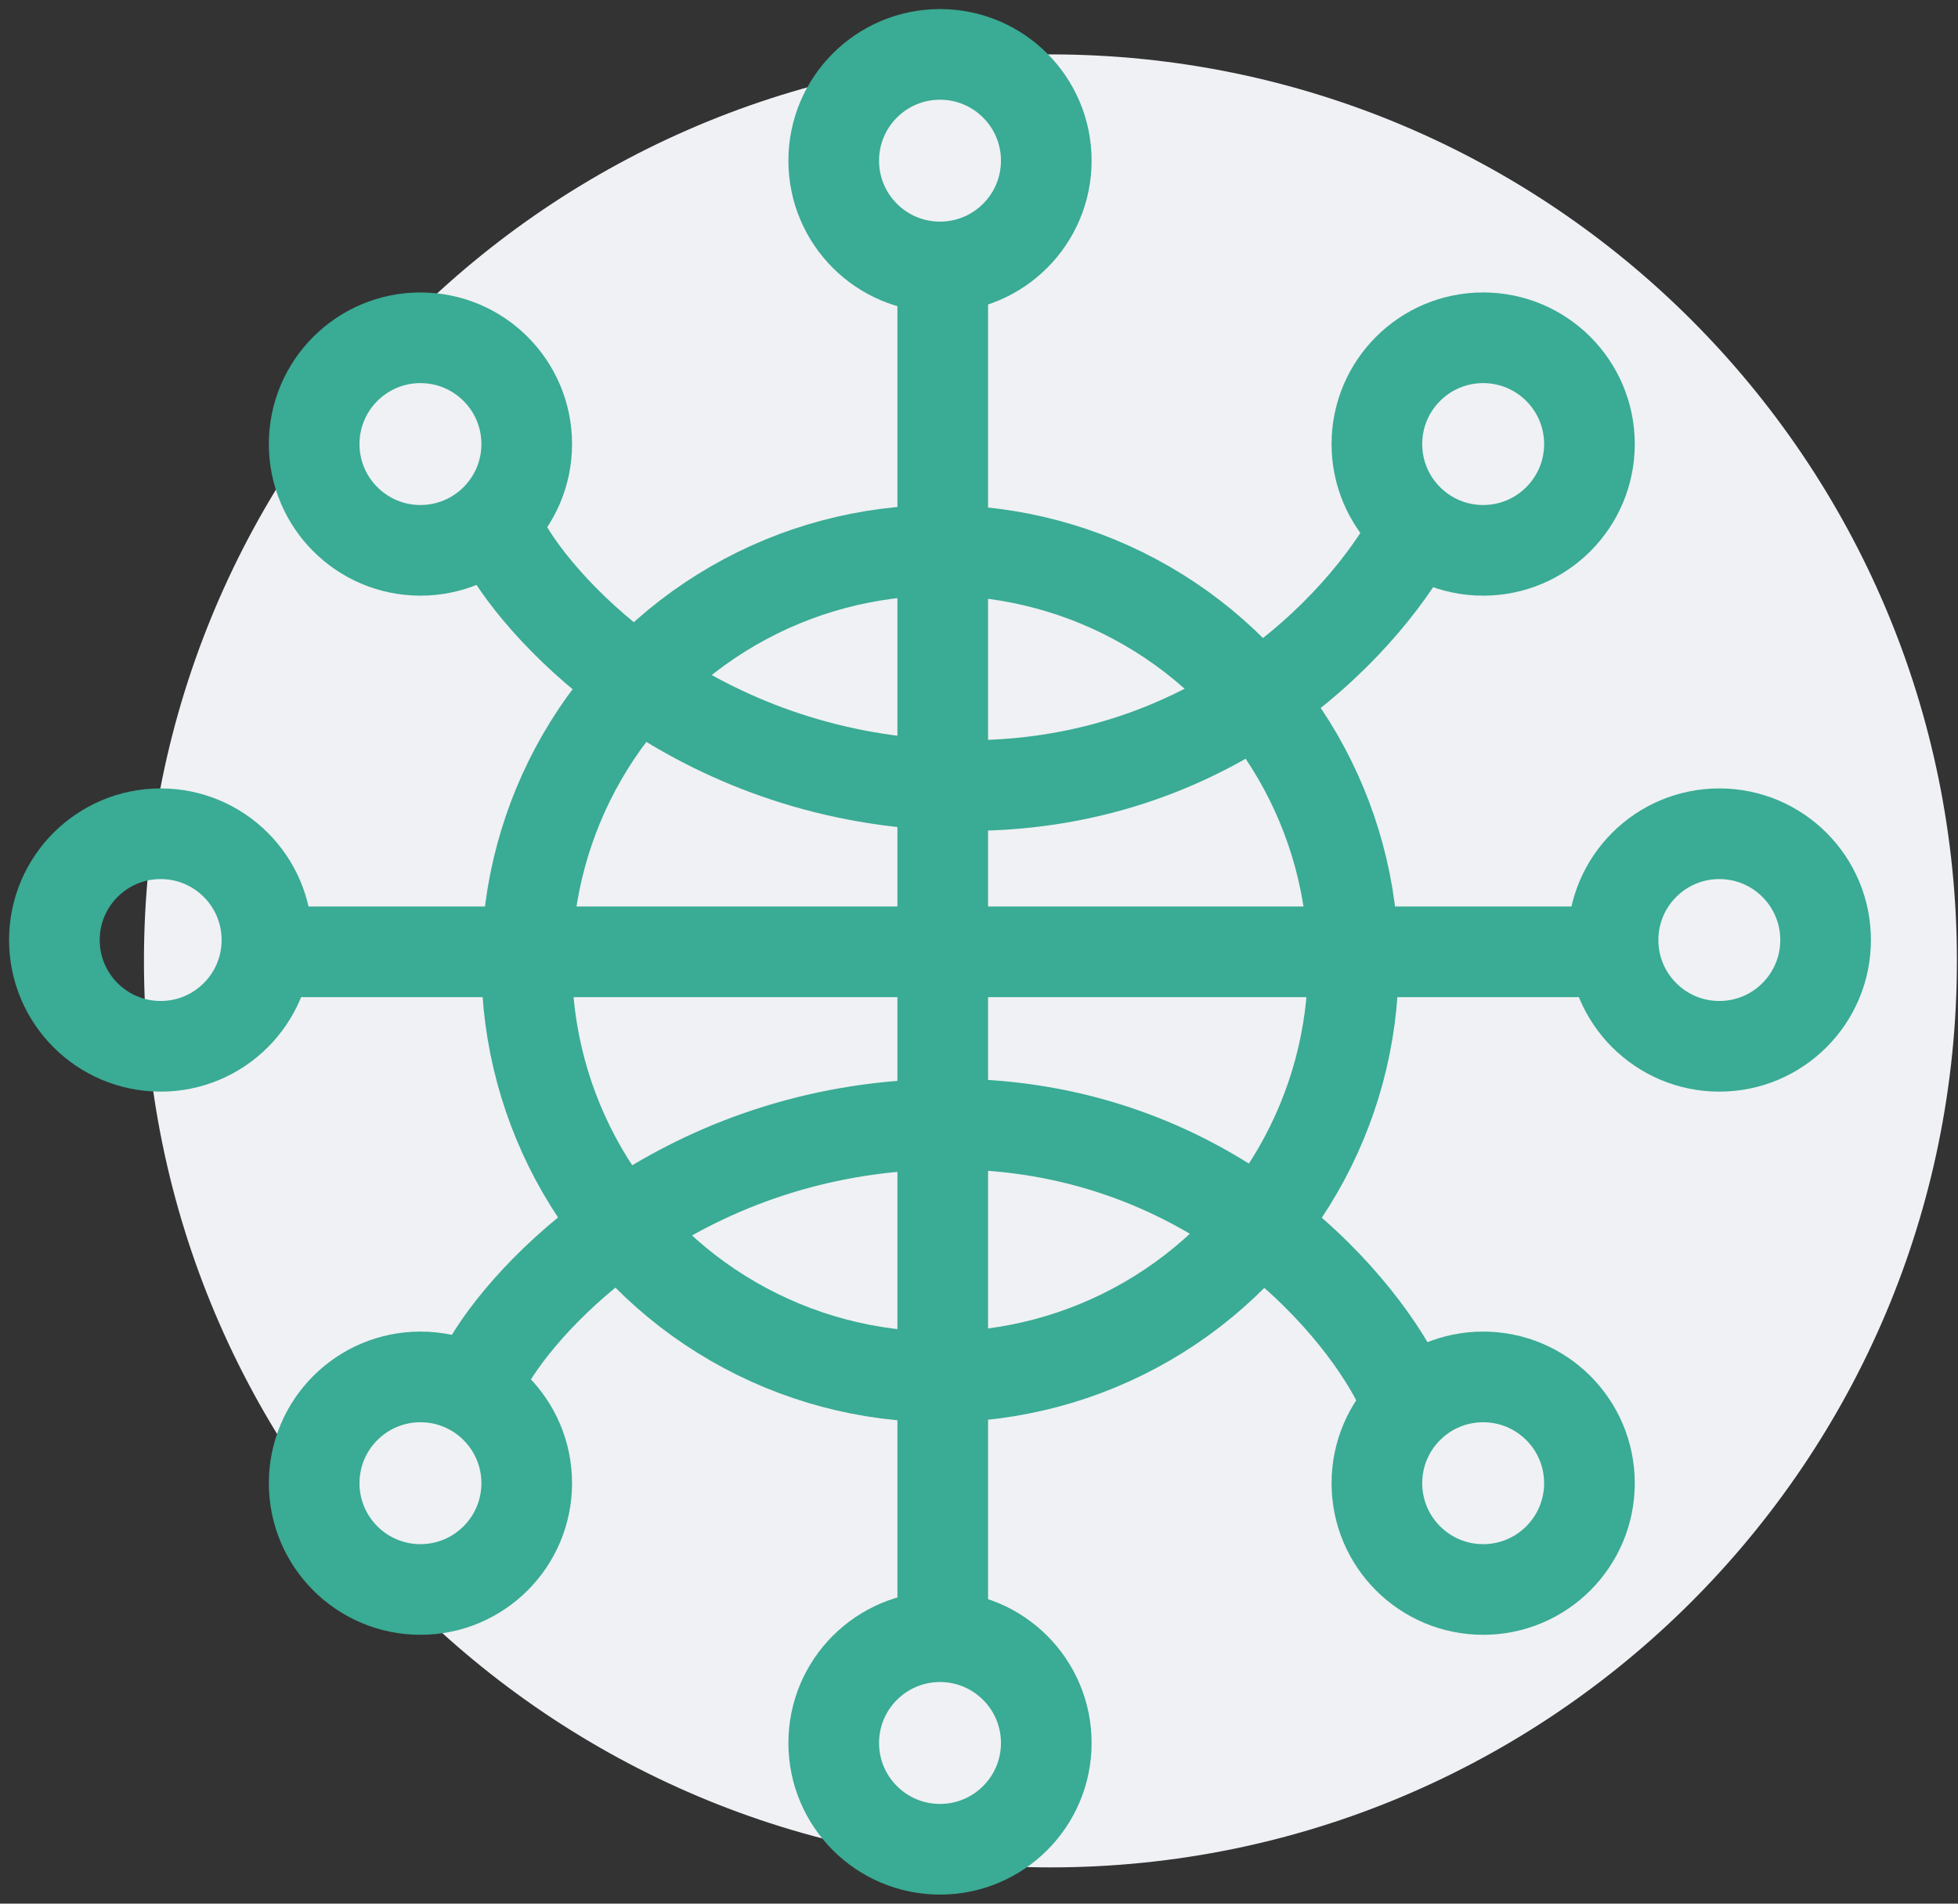
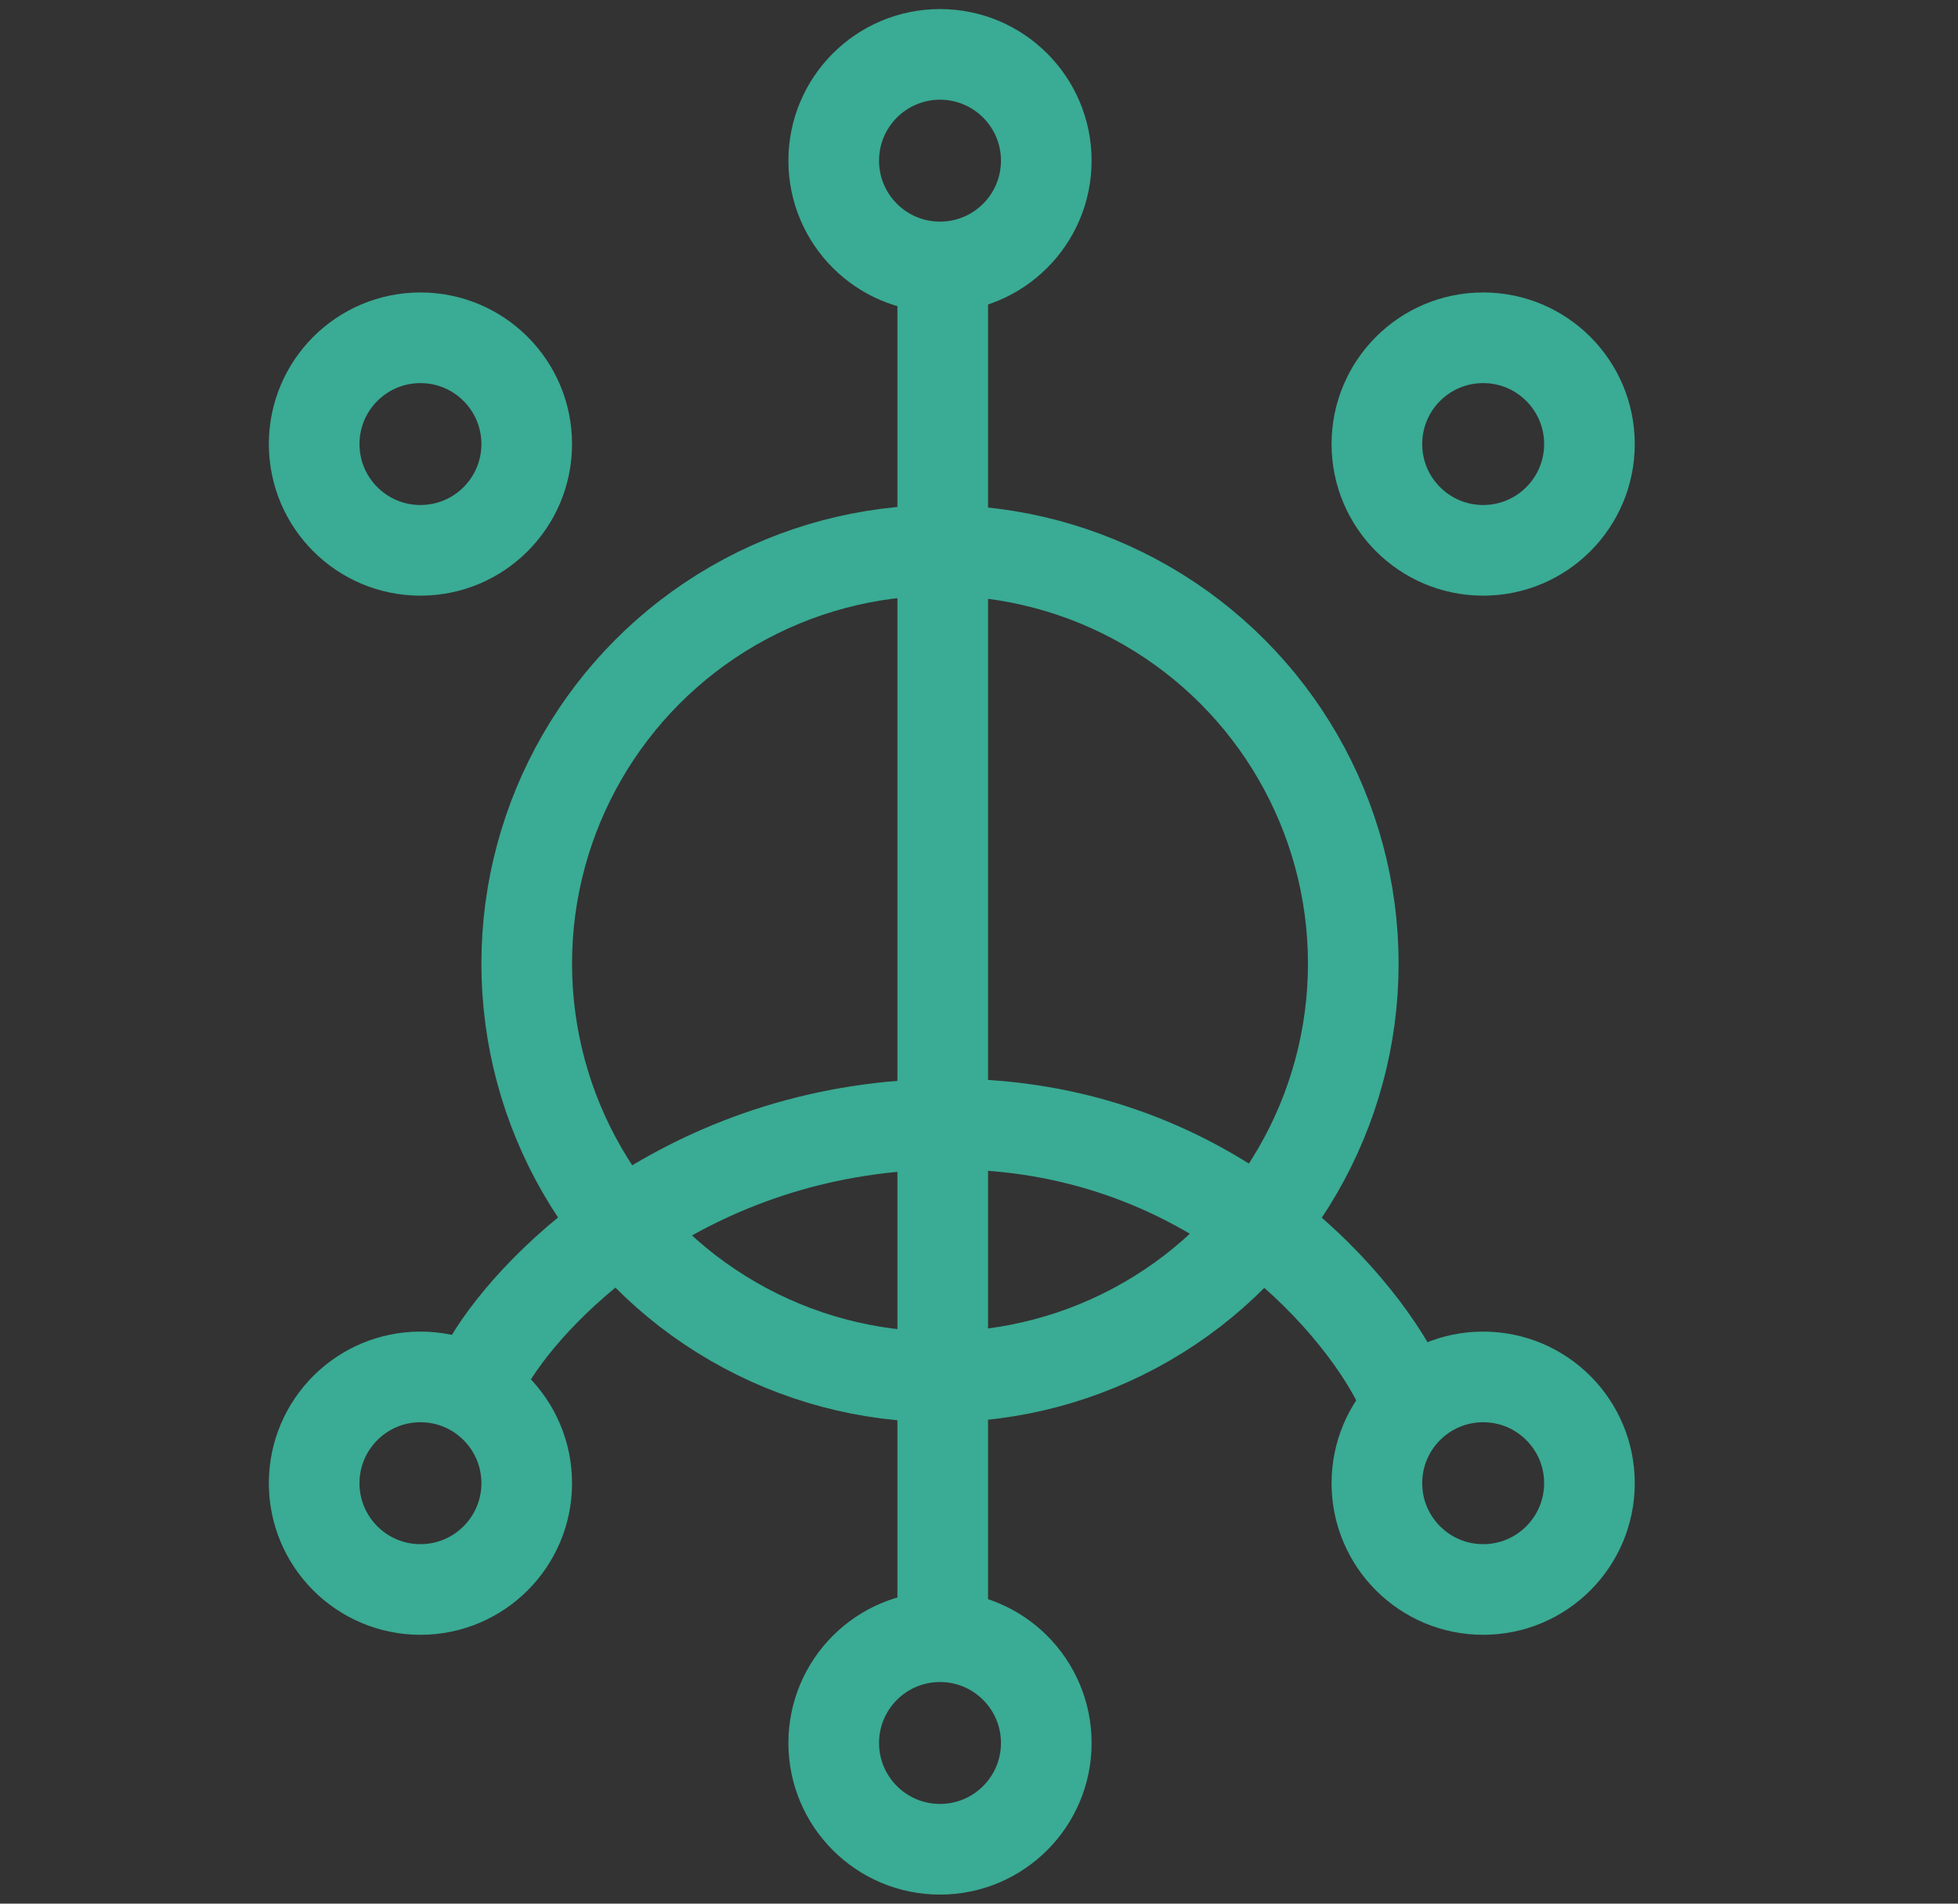
<svg xmlns="http://www.w3.org/2000/svg" width="108" height="105" viewBox="0 0 108 105" fill="none">
  <rect x="0" y="0" width="108" height="105" fill="#333333" stroke="none" />
-   <path d="M57.94 3C85.55 3 107.94 25.39 107.94 53C107.94 80.61 85.55 103 57.94 103C30.33 103 7.94 80.61 7.94 53C7.94 25.39 30.33 3 57.94 3Z" fill="#EFF1F4" />
  <circle cx="51.849" cy="53.151" r="22.796" stroke="#3AAB94" stroke-width="5" />
  <circle cx="51.849" cy="8.862" r="5.862" stroke="#3AAB94" stroke-width="5" />
  <circle cx="51.849" cy="96.138" r="5.862" stroke="#3AAB94" stroke-width="5" />
  <circle cx="23.191" cy="81.809" r="5.862" stroke="#3AAB94" stroke-width="5" />
  <circle cx="23.191" cy="24.493" r="5.862" stroke="#3AAB94" stroke-width="5" />
-   <circle cx="8.862" cy="51.849" r="5.862" stroke="#3AAB94" stroke-width="5" />
-   <circle cx="94.835" cy="51.849" r="5.862" stroke="#3AAB94" stroke-width="5" />
-   <path d="M14.724 52.5H90.276" stroke="#3AAB94" stroke-width="5" />
  <path d="M52 14V90.855" stroke="#3AAB94" stroke-width="5" />
-   <path d="M78.151 29C75.763 33.776 67.47 43.329 53.401 43.329C39.333 43.329 30.605 34.645 28 30.303" stroke="#3AAB94" stroke-width="5" />
  <path d="M77.151 76.329C74.763 71.553 66.47 62 52.401 62C38.333 62 29.605 70.684 27 75.026" stroke="#3AAB94" stroke-width="5" />
  <circle cx="81.809" cy="81.809" r="5.862" stroke="#3AAB94" stroke-width="5" />
  <circle cx="81.809" cy="24.493" r="5.862" stroke="#3AAB94" stroke-width="5" />
</svg>